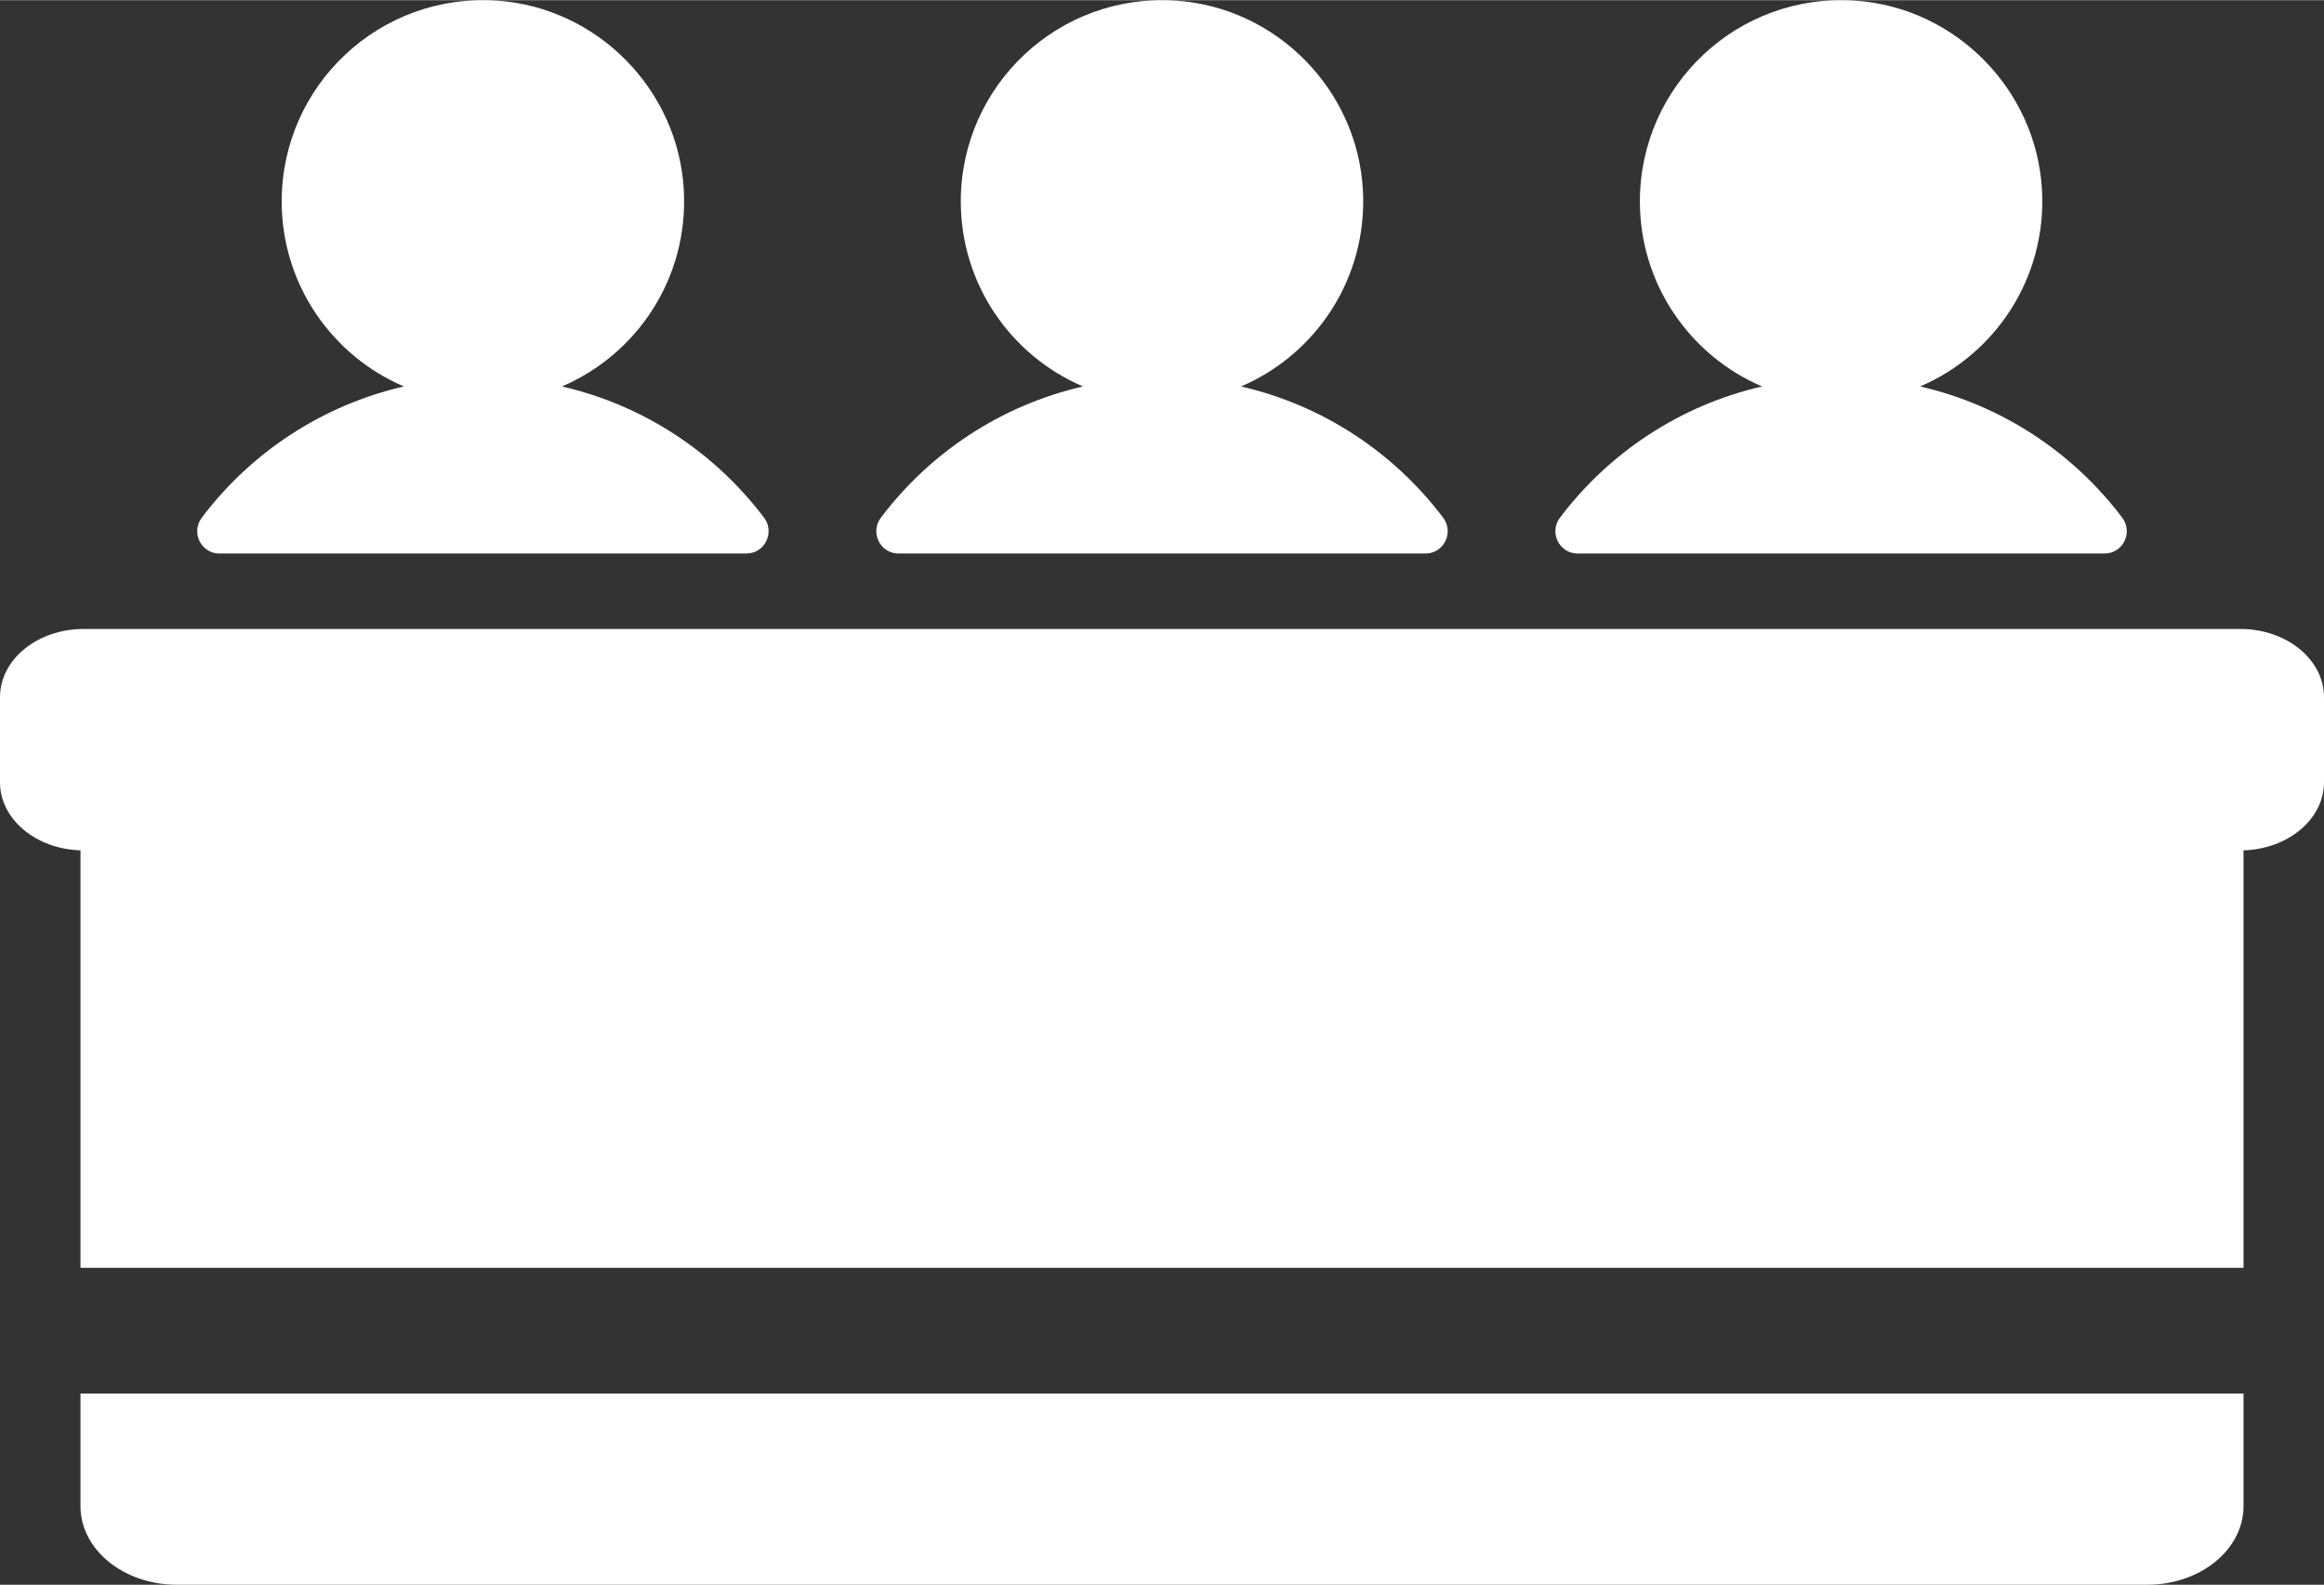
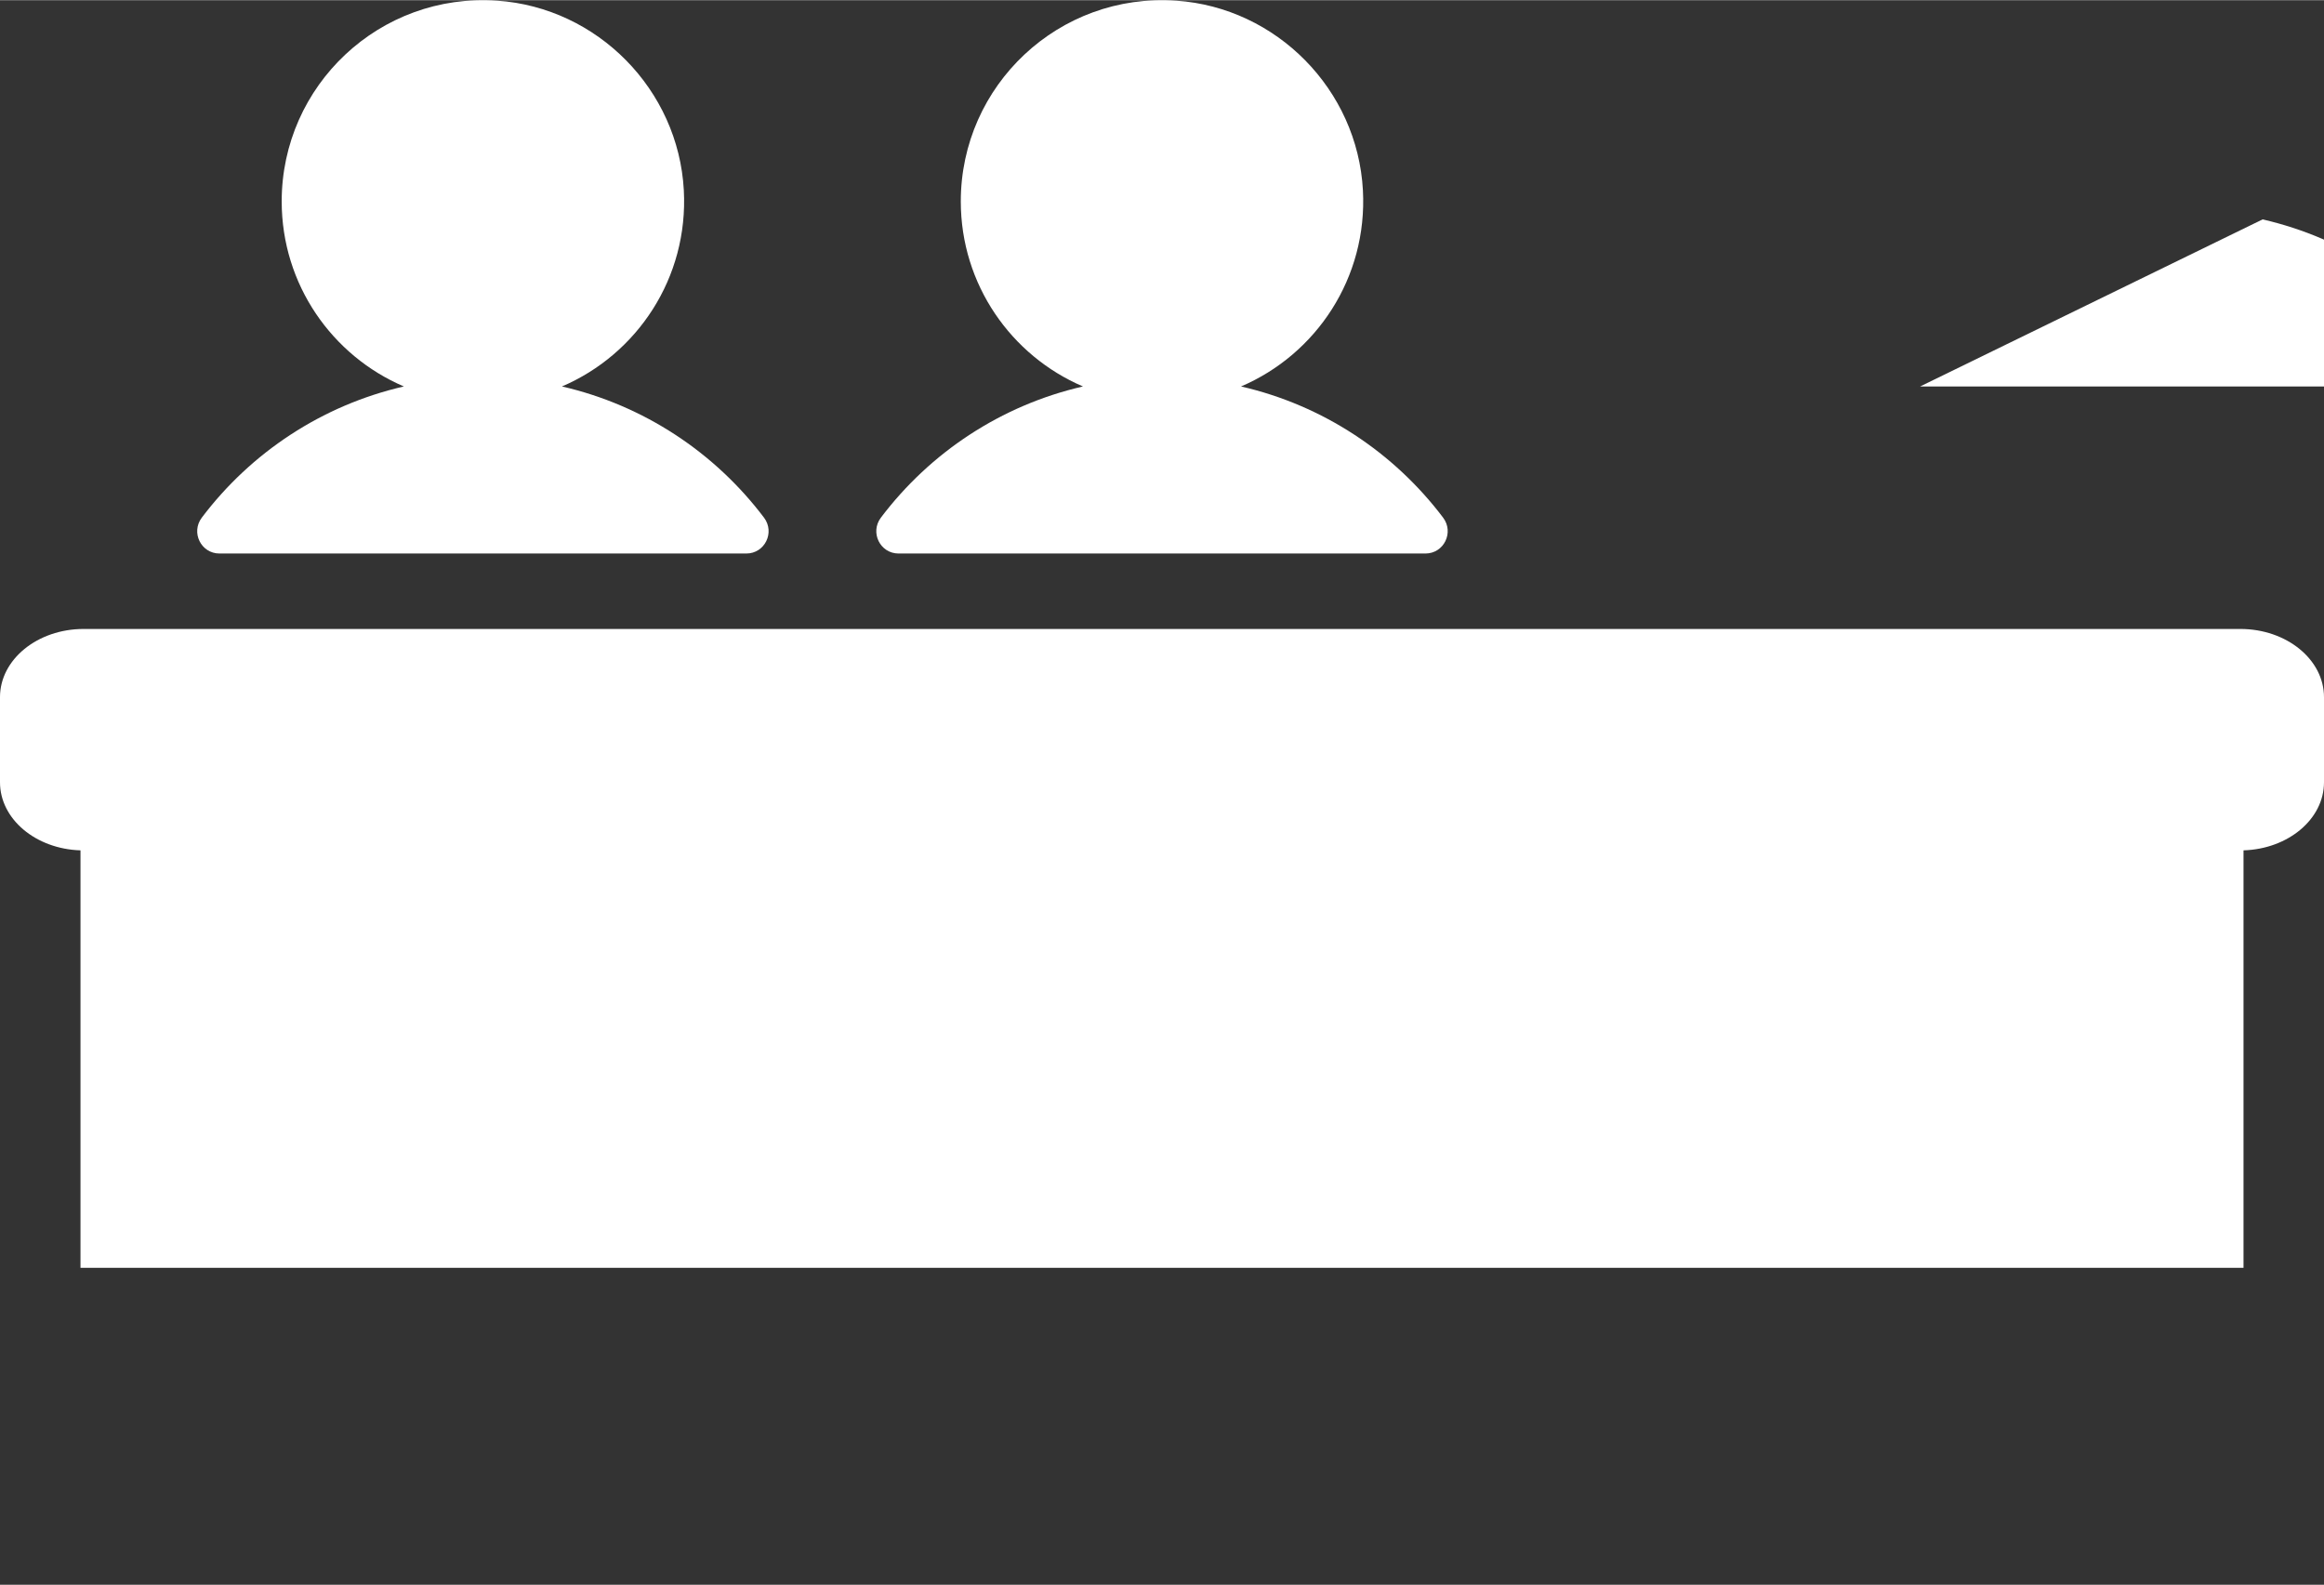
<svg xmlns="http://www.w3.org/2000/svg" xml:space="preserve" width="1308px" height="892px" version="1.1" style="shape-rendering:geometricPrecision; text-rendering:geometricPrecision; image-rendering:optimizeQuality; fill-rule:evenodd; clip-rule:evenodd" viewBox="0 0 393304 268161">
  <rect x="0" y="0" width="393304" height="268161" fill="#333333" stroke="none" />
  <defs>
    <style type="text/css">
   
    .fil0 {fill:white;fill-rule:nonzero}
   
  </style>
  </defs>
  <g id="Layer_x0020_1">
    <path class="fil0" d="M95101 65373c12699,-5429 21431,-18354 20626,-33215 -921,-17001 -14593,-30899 -31578,-32074 -19902,-1377 -36476,14360 -36476,33968 0,14058 8520,26123 20677,31321 -13876,3184 -25897,11207 -34198,22202 -1884,2496 -137,6069 2990,6069l89167 0c3127,0 4874,-3573 2990,-6069 -8301,-10995 -20322,-19018 -34198,-22202z" />
    <path class="fil0" d="M210028 65373c12699,-5429 21429,-18354 20625,-33215 -921,-17001 -14593,-30899 -31577,-32074 -19903,-1377 -36476,14360 -36476,33968 0,14058 8520,26123 20676,31321 -13875,3184 -25896,11207 -34198,22202 -1884,2496 -137,6069 2990,6069l89168 0c3127,0 4874,-3573 2990,-6069 -8302,-10995 -20323,-19018 -34198,-22202z" />
-     <path class="fil0" d="M324954 65373c12699,-5429 21430,-18354 20625,-33215 -921,-17001 -14593,-30899 -31577,-32074 -19903,-1377 -36476,14360 -36476,33968 0,14058 8520,26123 20676,31321 -13875,3184 -25896,11207 -34197,22202 -1884,2496 -137,6069 2989,6069l89168 0c3127,0 4874,-3573 2990,-6069 -8301,-10995 -20323,-19018 -34198,-22202z" />
-     <path class="fil0" d="M13621 254873c0,7339 7296,13288 16295,13288l333472 0c8999,0 16295,-5949 16295,-13288l0 -19061 -366062 0 0 19061z" />
+     <path class="fil0" d="M324954 65373l89168 0c3127,0 4874,-3573 2990,-6069 -8301,-10995 -20323,-19018 -34198,-22202z" />
    <path class="fil0" d="M379149 106413l-364994 0c-7818,0 -14155,5168 -14155,11542l0 14403c0,6227 6053,11290 13621,11520l0 70651 366062 0 0 -70651c7568,-230 13621,-5293 13621,-11520l0 -14403c0,-6374 -6338,-11542 -14155,-11542z" />
  </g>
</svg>